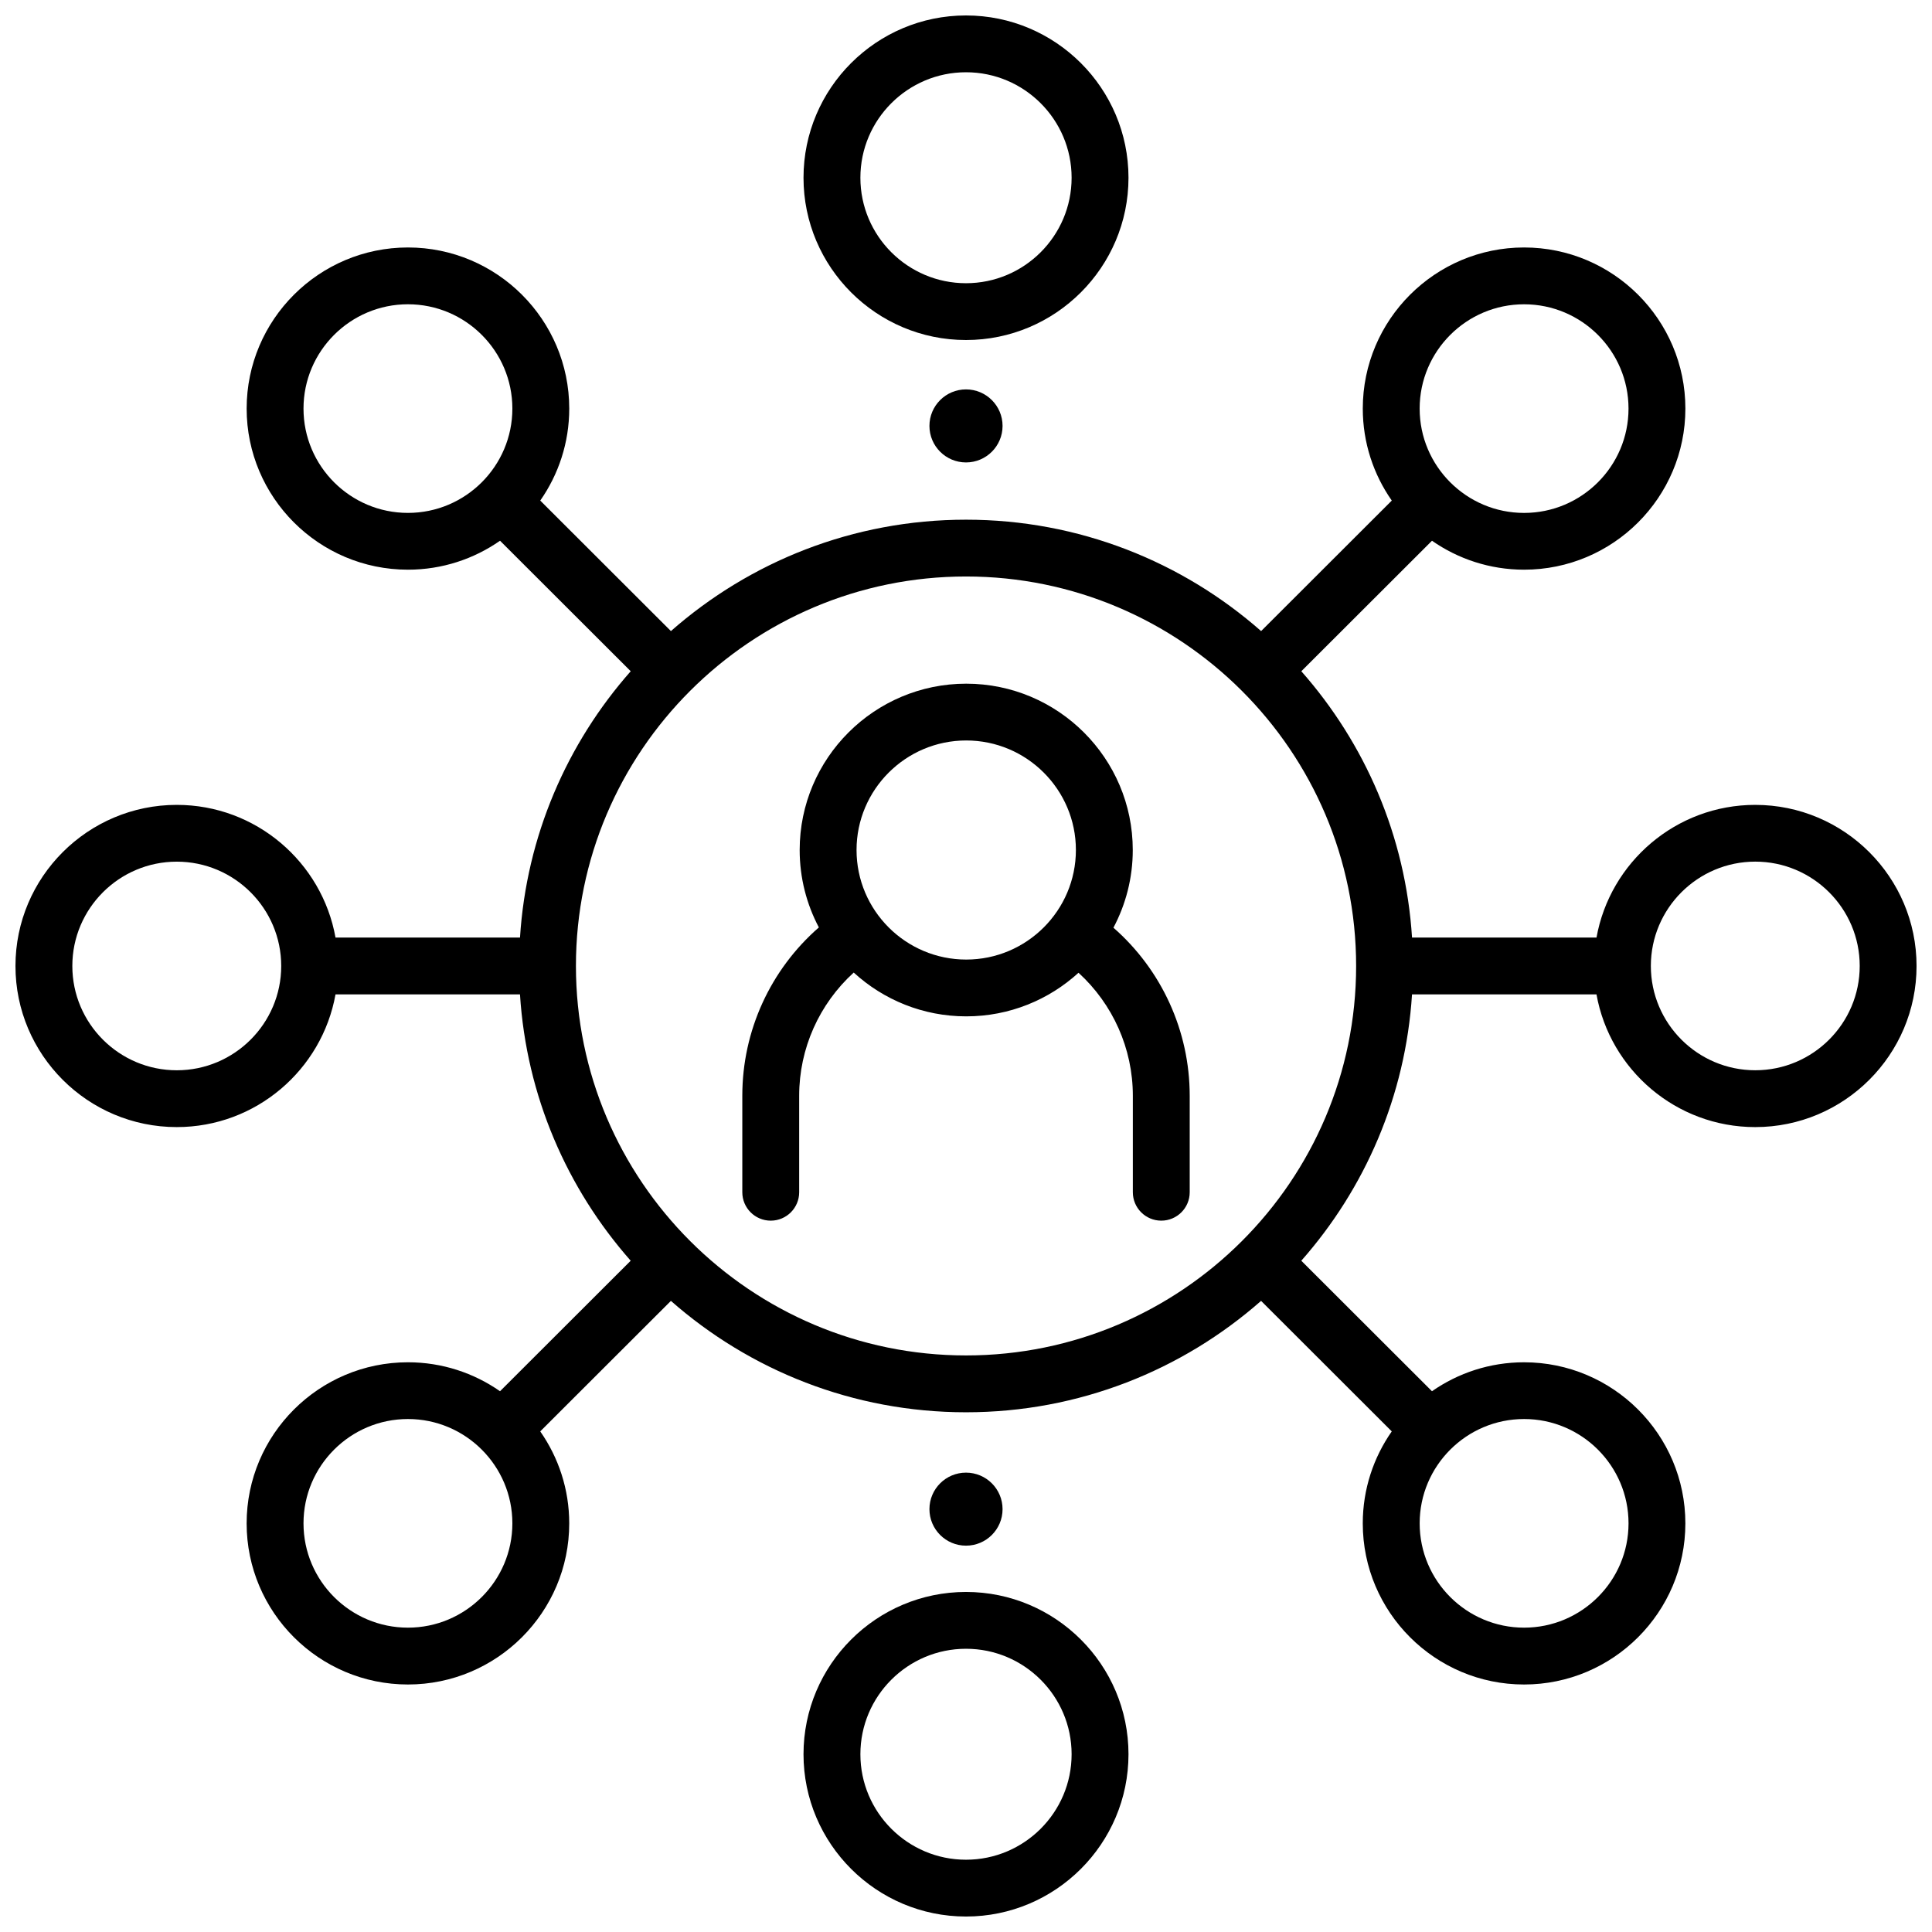
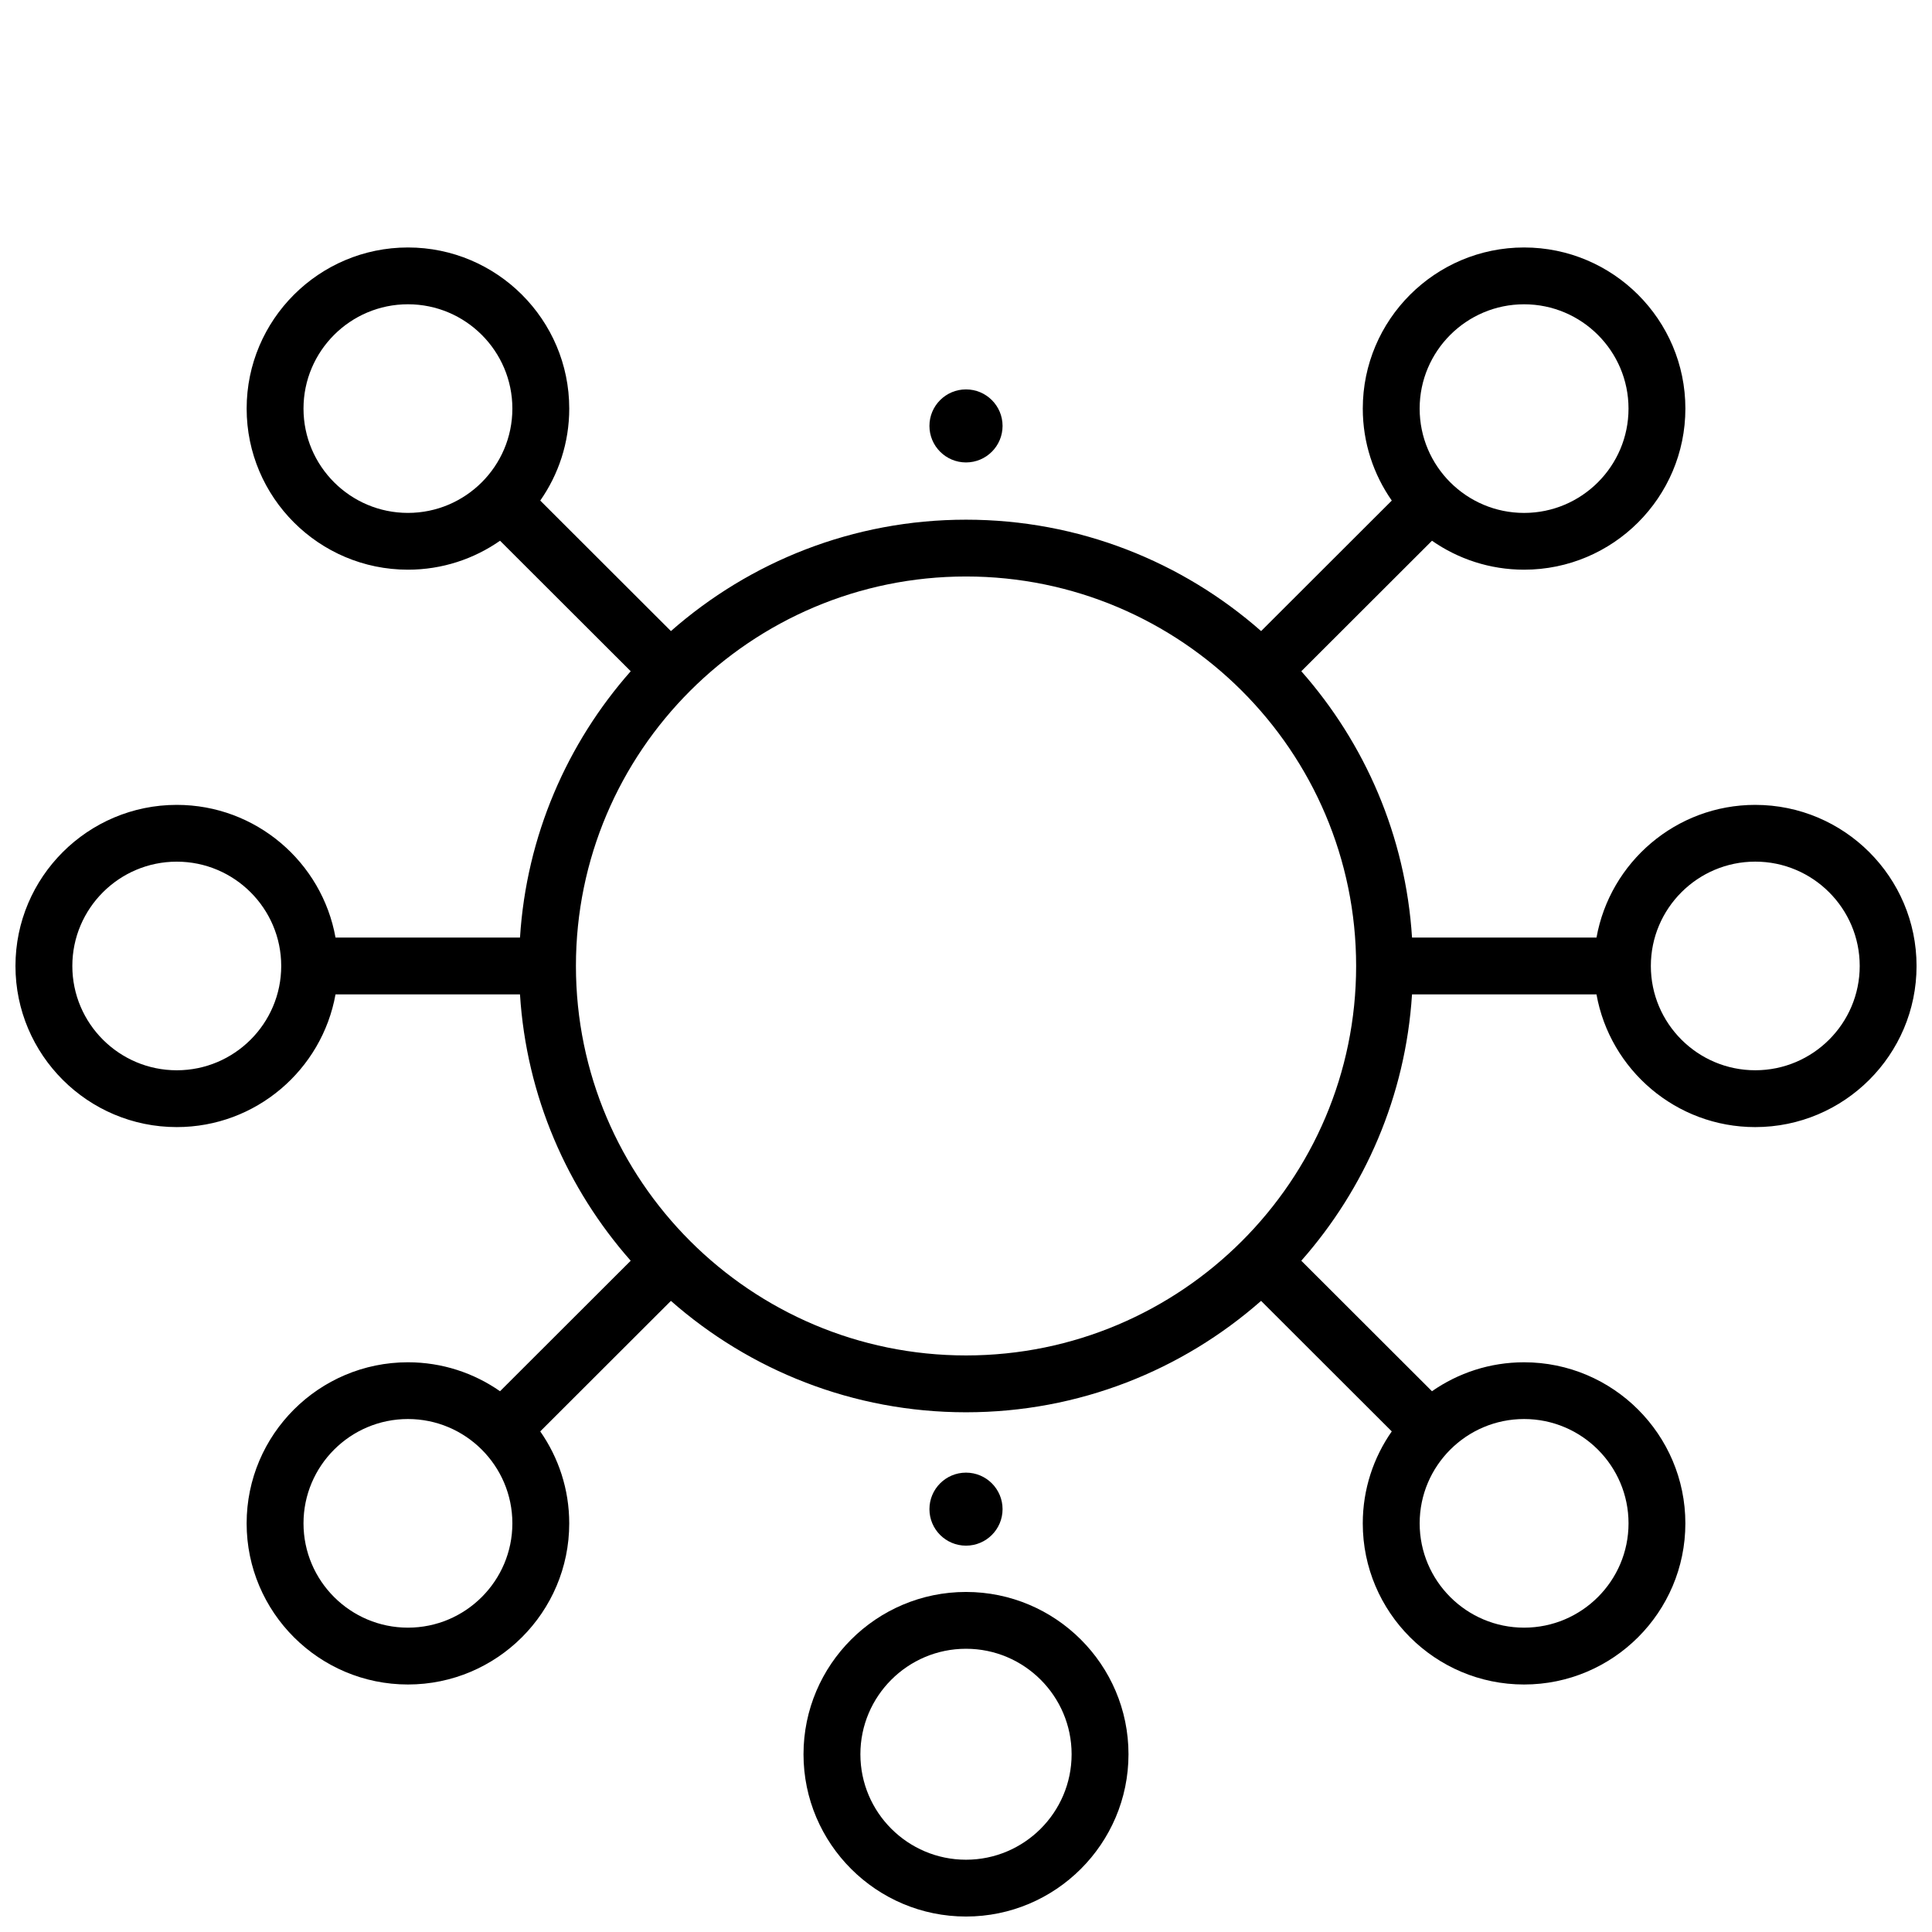
<svg xmlns="http://www.w3.org/2000/svg" width="800px" height="800px" version="1.1" viewBox="144 144 512 512">
  <defs>
    <clipPath id="c">
-       <path d="m356 148.09h88v86.906h-88z" />
-     </clipPath>
+       </clipPath>
    <clipPath id="b">
      <path d="m356 565h88v86.902h-88z" />
    </clipPath>
    <clipPath id="a">
      <path d="m148.09 209h503.81v382h-503.81z" />
    </clipPath>
  </defs>
-   <path d="m439.07 389.85c3.266-6.148 5.125-13.152 5.125-20.586 0-24.309-19.801-44.082-44.137-44.082-24.336 0-44.137 19.777-44.137 44.082 0 7.402 1.844 14.379 5.086 20.512-12.82 11.18-20.289 27.375-20.289 44.602v25.582c0 4.156 3.375 7.527 7.535 7.527s7.535-3.371 7.535-7.527v-25.582c0-12.535 5.32-24.328 14.457-32.641 7.859 7.203 18.328 11.609 29.812 11.609 11.457 0 21.902-4.383 29.758-11.555 9.102 8.312 14.398 20.094 14.398 32.586v25.582c0 4.156 3.375 7.527 7.535 7.527s7.535-3.371 7.535-7.527v-25.582c-0.004-17.168-7.453-33.352-20.215-44.527zm-39.012 8.445c-16.027 0-29.066-13.023-29.066-29.031 0-16.008 13.039-29.031 29.066-29.031s29.066 13.023 29.066 29.031c-0.004 16.008-13.043 29.031-29.066 29.031z" />
  <g clip-path="url(#c)">
-     <path d="m400 234.11c-23.742 0-43.062-19.293-43.062-43.008 0-23.715 19.316-43.008 43.062-43.008 23.742 0 43.062 19.293 43.062 43.008-0.004 23.711-19.32 43.008-43.062 43.008zm0-70.961c-15.434 0-27.988 12.539-27.988 27.953 0 15.414 12.555 27.953 27.988 27.953s27.988-12.539 27.988-27.953c0-15.414-12.559-27.953-27.988-27.953z" />
-   </g>
+     </g>
  <g clip-path="url(#b)">
    <path d="m400 651.9c-23.742 0-43.062-19.293-43.062-43.008 0-23.715 19.316-43.008 43.062-43.008 23.742 0 43.062 19.293 43.062 43.008-0.004 23.715-19.32 43.008-43.062 43.008zm0-70.961c-15.434 0-27.988 12.539-27.988 27.953 0 15.414 12.555 27.953 27.988 27.953s27.988-12.539 27.988-27.953c0-15.414-12.559-27.953-27.988-27.953z" />
  </g>
  <g clip-path="url(#a)">
    <path d="m609.16 357.3c-21 0-38.496 15.207-42.07 35.168h-48.887c-1.703-26.961-12.492-51.492-29.34-70.582l34.629-34.586c6.926 4.828 15.34 7.672 24.406 7.672 23.57 0 42.746-19.152 42.746-42.695s-19.176-42.695-42.746-42.695c-23.57 0-42.746 19.152-42.746 42.695 0 9.059 2.848 17.461 7.684 24.379l-34.629 34.586c-20.879-18.363-48.258-29.52-78.203-29.52s-57.324 11.156-78.203 29.52l-34.629-34.586c4.836-6.918 7.684-15.32 7.684-24.379 0-23.543-19.176-42.695-42.746-42.695-23.57 0-42.746 19.152-42.746 42.695s19.176 42.695 42.746 42.695c9.07 0 17.48-2.844 24.406-7.672l34.629 34.586c-16.848 19.086-27.637 43.621-29.34 70.582h-48.891c-3.57-19.965-21.07-35.168-42.07-35.168-23.57 0-42.746 19.152-42.746 42.695s19.176 42.695 42.746 42.695c21 0 38.496-15.207 42.07-35.168h48.887c1.703 26.961 12.492 51.492 29.34 70.582l-34.629 34.586c-6.926-4.828-15.34-7.672-24.406-7.672-23.57 0-42.746 19.152-42.746 42.695s19.176 42.695 42.746 42.695c23.57 0 42.746-19.152 42.746-42.695 0-9.059-2.848-17.461-7.684-24.379l34.629-34.586c20.879 18.363 48.258 29.52 78.203 29.52 29.945 0 57.324-11.16 78.199-29.523l34.633 34.59c-4.836 6.918-7.684 15.32-7.684 24.379 0 23.543 19.176 42.695 42.746 42.695s42.746-19.152 42.746-42.695-19.176-42.695-42.746-42.695c-9.07 0-17.48 2.844-24.406 7.672l-34.629-34.586c16.844-19.086 27.633-43.621 29.34-70.582h48.887c3.57 19.965 21.07 35.168 42.07 35.168 23.574-0.004 42.75-19.156 42.75-42.695 0-23.543-19.176-42.695-42.746-42.695zm-61.262-132.66c15.262 0 27.676 12.398 27.676 27.645 0 15.242-12.414 27.645-27.676 27.645s-27.676-12.398-27.676-27.645c0-15.246 12.414-27.645 27.676-27.645zm-295.79 55.285c-15.262 0-27.676-12.398-27.676-27.645 0-15.242 12.414-27.645 27.676-27.645 15.262 0 27.676 12.398 27.676 27.645 0 15.242-12.414 27.645-27.676 27.645zm-61.262 147.71c-15.258 0-27.676-12.398-27.676-27.641s12.414-27.645 27.676-27.645c15.262 0 27.68 12.402 27.68 27.645s-12.418 27.641-27.68 27.641zm61.262 147.71c-15.262 0-27.676-12.398-27.676-27.645 0-15.242 12.414-27.645 27.676-27.645 15.262 0 27.676 12.398 27.676 27.645 0 15.242-12.414 27.645-27.676 27.645zm323.47-27.645c0 15.242-12.414 27.645-27.676 27.645s-27.676-12.398-27.676-27.645c0-15.242 12.414-27.645 27.676-27.645 15.262 0.004 27.676 12.402 27.676 27.645zm-175.57-44.496c-57 0-103.38-46.305-103.38-103.22-0.004-56.91 46.371-103.21 103.38-103.21 57 0 103.38 46.305 103.38 103.22s-46.375 103.21-103.38 103.21zm209.16-75.574c-15.262 0-27.676-12.398-27.676-27.645 0-15.242 12.414-27.645 27.676-27.645 15.262 0.004 27.676 12.406 27.676 27.648s-12.414 27.641-27.676 27.641z" />
  </g>
  <path d="m409.69 543.94c0 5.344-4.34 9.676-9.688 9.676-5.352 0-9.691-4.332-9.691-9.676s4.34-9.676 9.691-9.676c5.348 0 9.688 4.332 9.688 9.676" />
  <path d="m409.69 256.87c0 5.344-4.34 9.68-9.688 9.68-5.352 0-9.691-4.336-9.691-9.68s4.34-9.676 9.691-9.676c5.348 0 9.688 4.332 9.688 9.676" />
</svg>